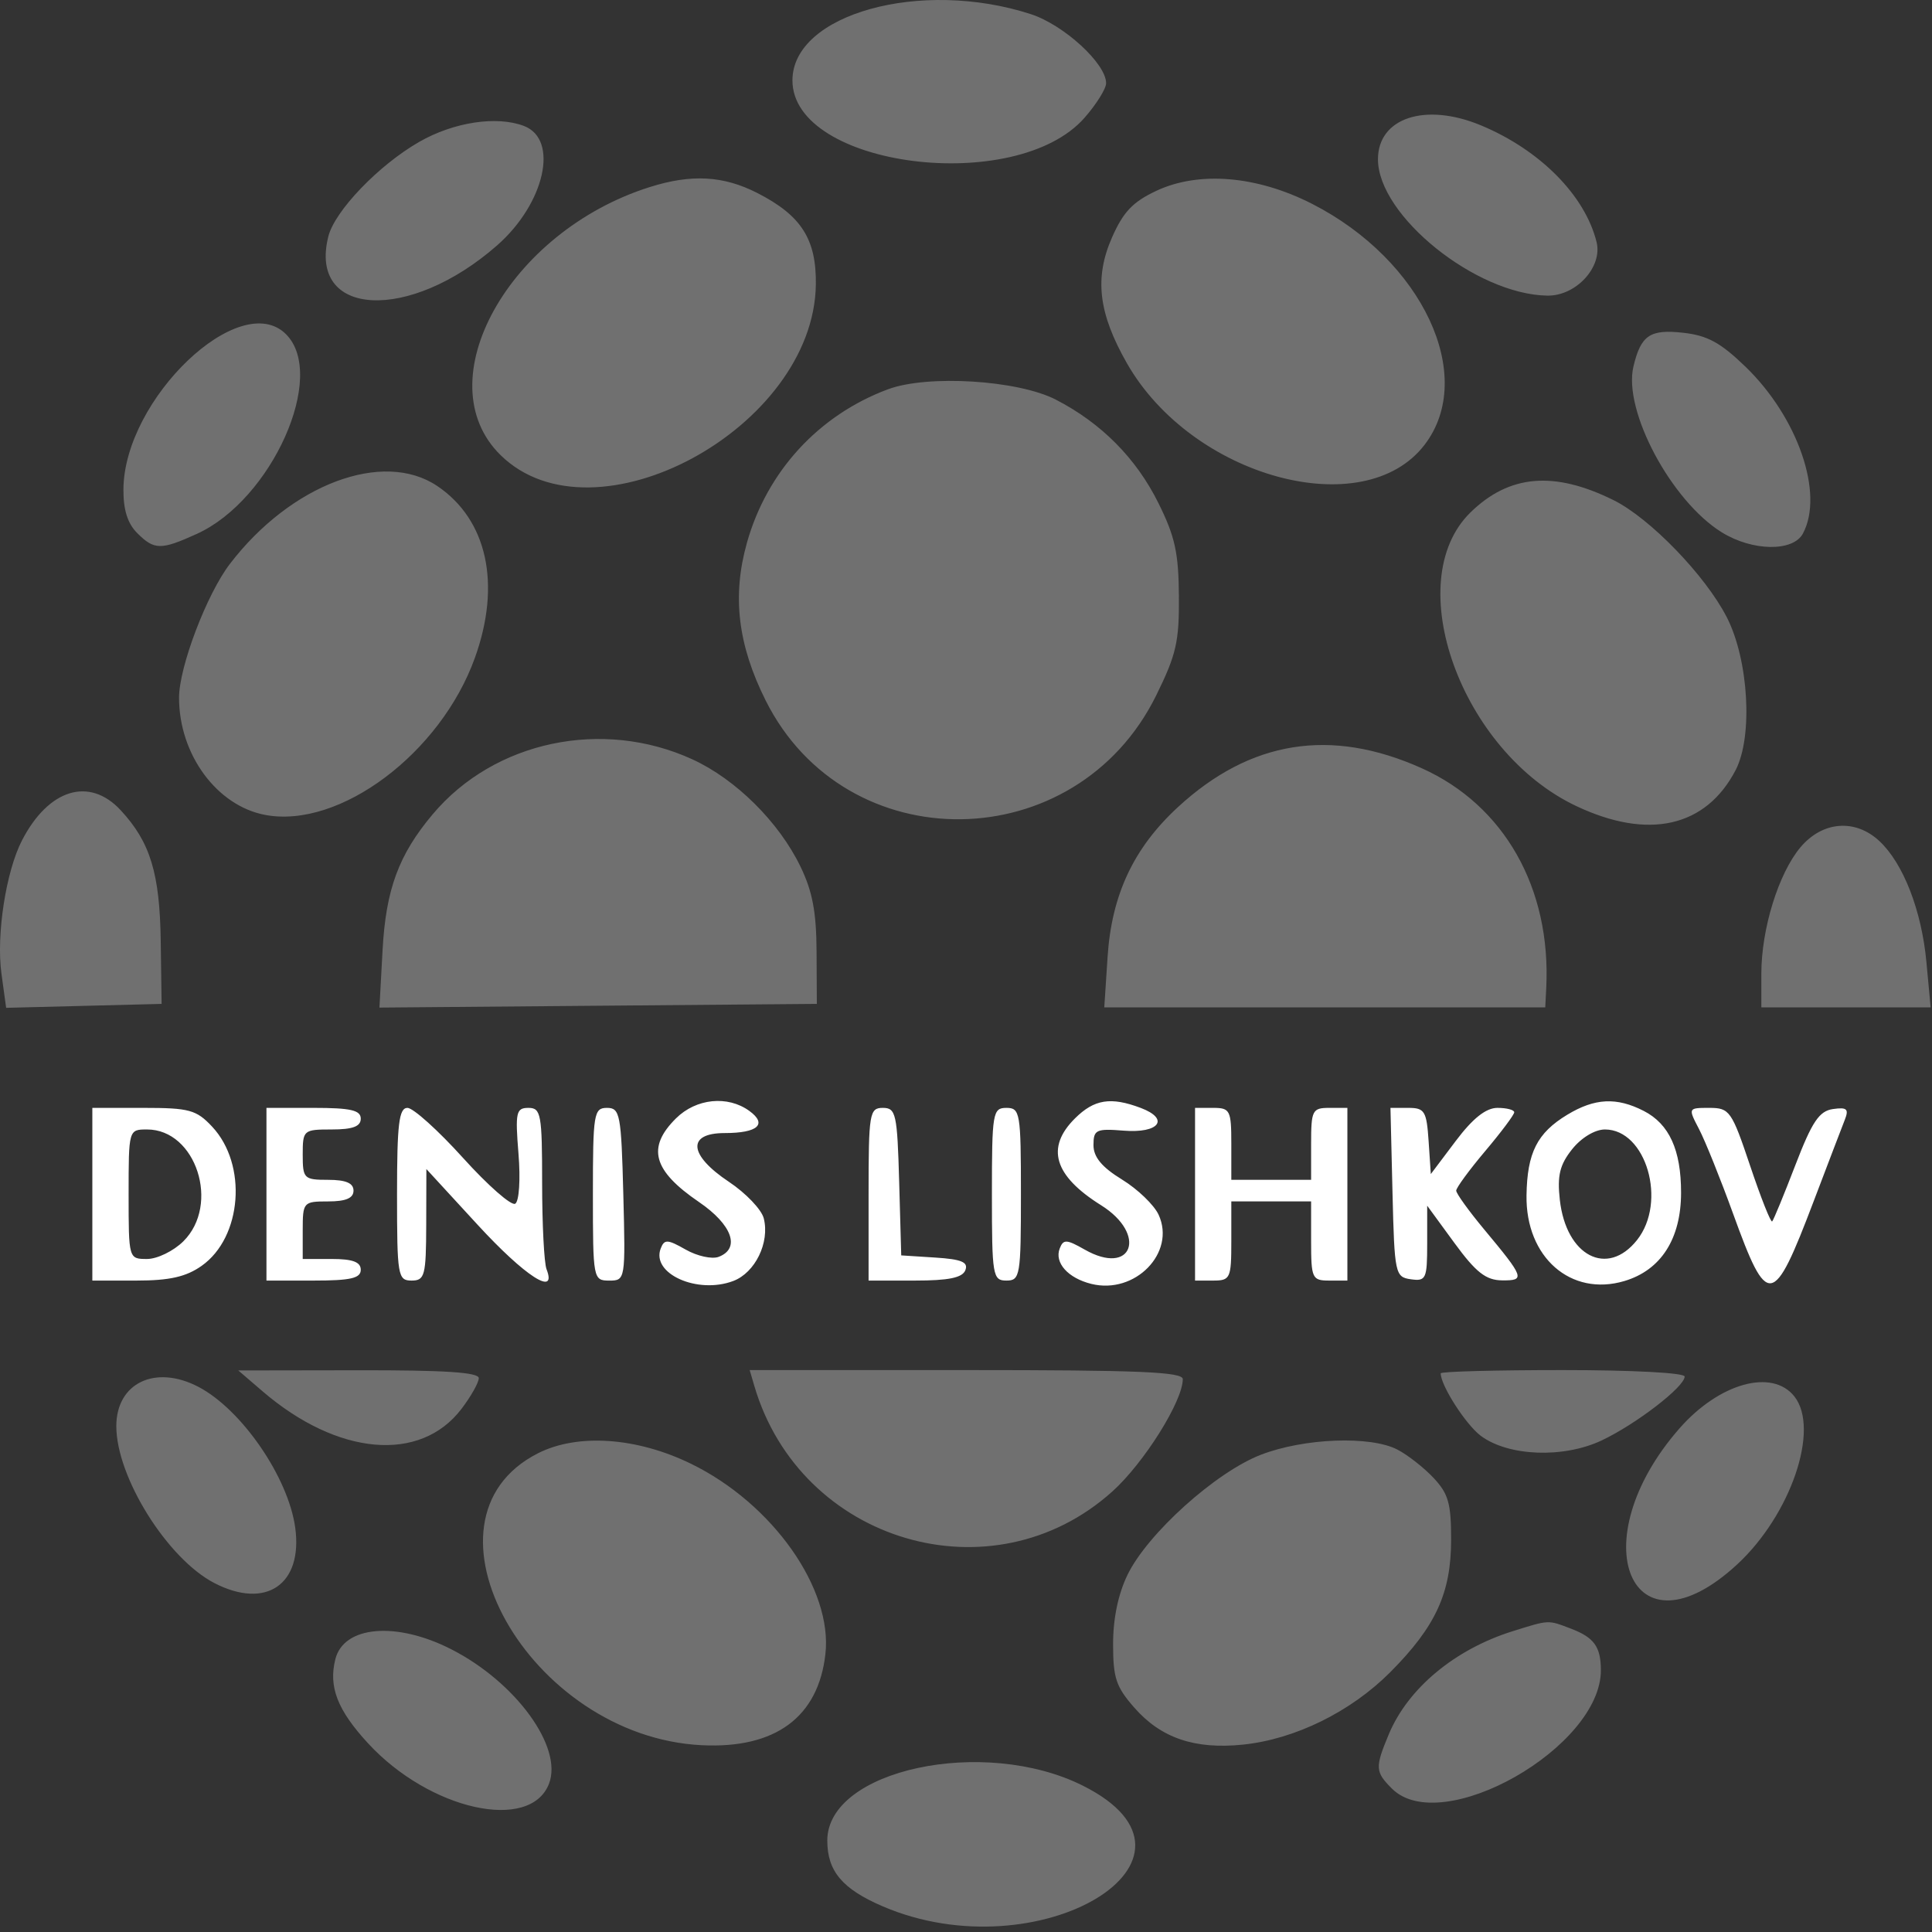
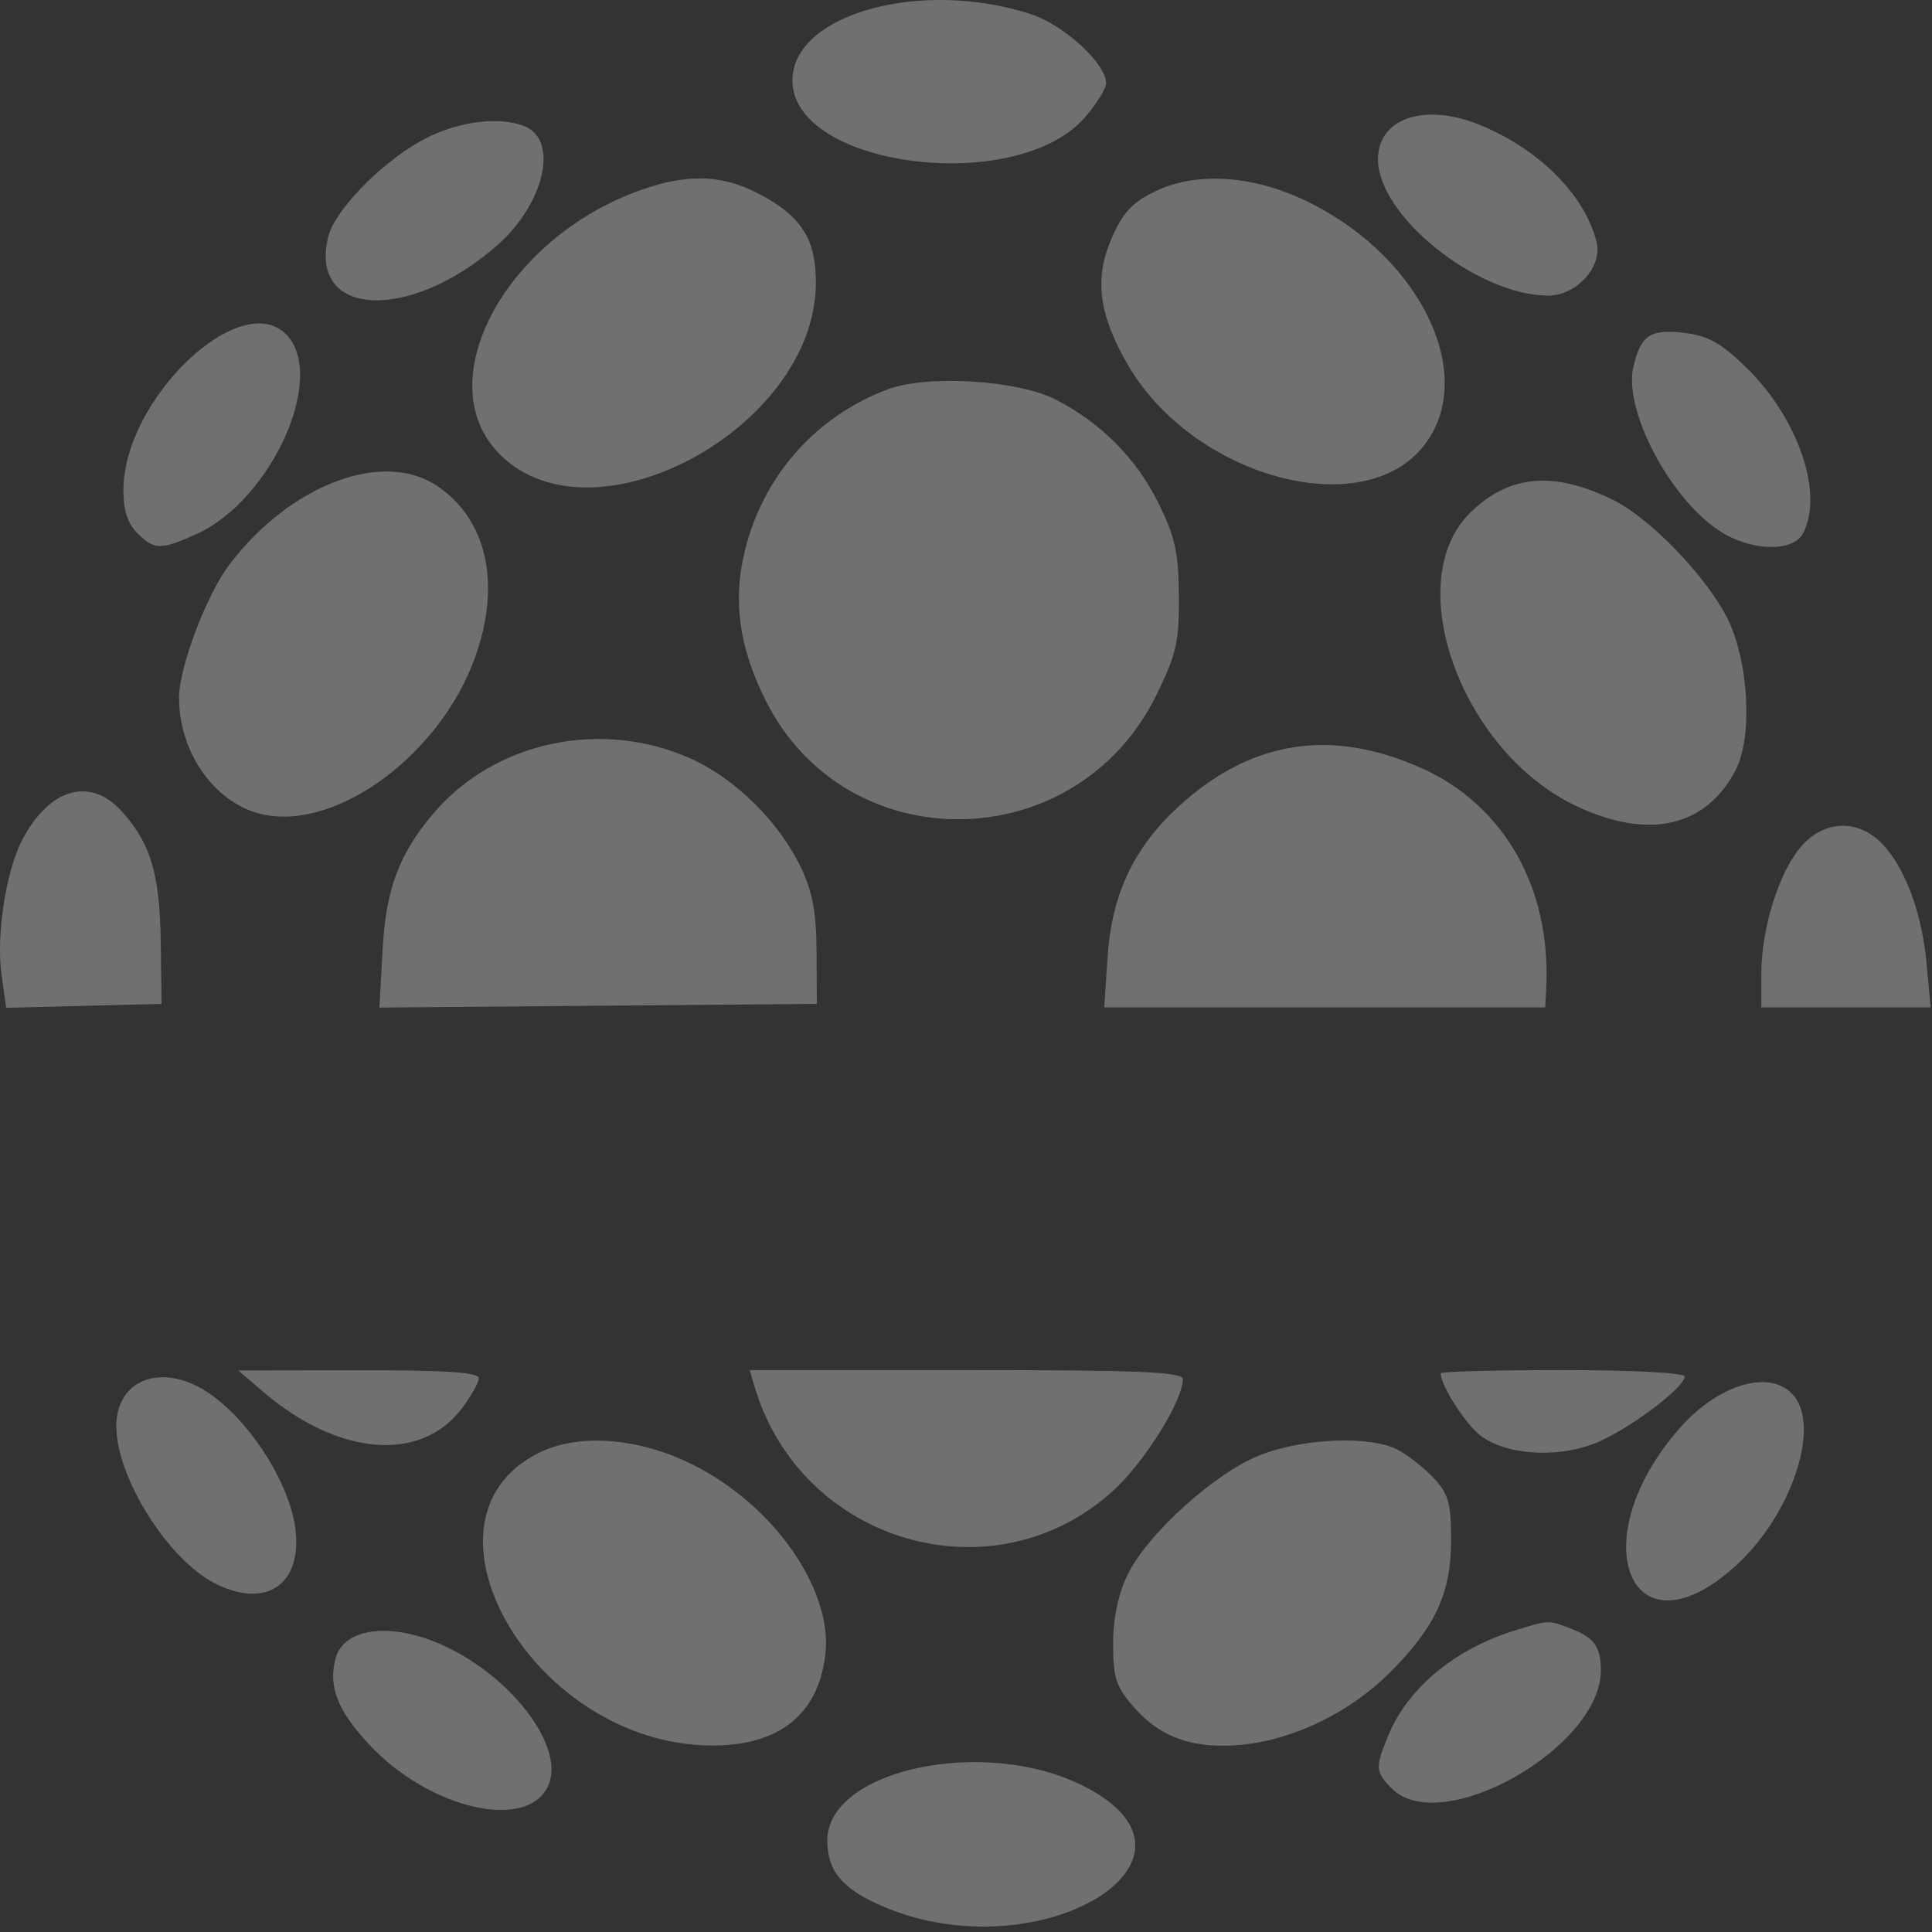
<svg xmlns="http://www.w3.org/2000/svg" width="272" height="272" viewBox="0 0 272 272" fill="none">
  <rect x="0" y="0" width="272" height="272" fill="#333333" stroke="none" />
-   <path fill-rule="evenodd" clip-rule="evenodd" d="M105.491 156.398C108.079 158.275 106.696 159.52 102.026 159.52C96.678 159.52 96.945 162.604 102.621 166.385C105.007 167.974 107.215 170.288 107.528 171.528C108.39 174.931 106.317 179.183 103.231 180.347C98.189 182.249 91.648 179.314 93.021 175.765C93.531 174.448 93.976 174.469 96.538 175.926C98.151 176.845 100.238 177.304 101.176 176.948C104.28 175.765 103.079 172.417 98.406 169.228C91.915 164.798 91.026 161.561 95.173 157.449C98.003 154.641 102.445 154.189 105.491 156.398ZM160.602 155.981C164.732 157.538 163.195 159.581 158.195 159.18C154.32 158.87 153.947 159.048 153.947 161.22C153.947 162.897 155.132 164.327 157.957 166.059C160.163 167.411 162.485 169.645 163.119 171.023C165.573 176.367 159.802 182.288 153.635 180.753C150.346 179.934 148.419 177.77 149.196 175.765C149.705 174.448 150.151 174.469 152.712 175.926C159.404 179.735 161.59 173.797 155.012 169.678C148.379 165.526 147.194 161.568 151.348 157.449C154.059 154.758 156.382 154.39 160.602 155.981ZM231.422 156.405C235.01 158.246 236.678 161.905 236.672 167.926C236.667 174.414 233.835 178.824 228.691 180.352C221.157 182.591 214.78 177.009 214.913 168.293C215.004 162.283 216.409 159.506 220.656 156.937C224.525 154.597 227.6 154.445 231.422 156.405ZM29.878 158.631C34.86 163.963 34.084 174.191 28.393 178.211C26.201 179.759 23.865 180.287 19.226 180.287H13V168.131V155.975H20.198C26.654 155.975 27.652 156.249 29.878 158.631ZM50.79 157.494C50.79 158.592 49.655 159.014 46.705 159.014C42.716 159.014 42.619 159.098 42.619 162.56C42.619 165.936 42.79 166.105 46.194 166.105C48.69 166.105 49.769 166.563 49.769 167.625C49.769 168.686 48.69 169.144 46.194 169.144C42.704 169.144 42.619 169.24 42.619 173.196V177.248H46.705C49.655 177.248 50.79 177.671 50.79 178.768C50.79 179.962 49.371 180.287 44.151 180.287H37.513V168.131V155.975H44.151C49.371 155.975 50.79 156.3 50.79 157.494ZM65.193 163.023C68.692 166.898 71.996 169.8 72.536 169.468C73.089 169.129 73.29 166.055 72.995 162.421C72.525 156.599 72.66 155.975 74.399 155.975C76.162 155.975 76.324 156.865 76.324 166.529C76.324 172.333 76.603 177.804 76.944 178.685C78.47 182.628 73.928 179.701 67.247 172.437L60.028 164.586L60.006 172.437C59.984 179.605 59.805 180.287 57.94 180.287C56.01 180.287 55.897 179.612 55.897 168.131C55.897 158.239 56.171 155.975 57.365 155.975C58.171 155.975 61.694 159.147 65.193 163.023ZM87.754 168.133C88.067 180.16 88.045 180.292 85.772 180.29C83.516 180.287 83.473 180.062 83.473 168.131C83.473 156.773 83.603 155.975 85.456 155.975C87.291 155.975 87.462 156.881 87.754 168.133ZM126.59 166.358L126.881 176.742L131.679 177.049C135.373 177.285 136.348 177.693 135.911 178.822C135.498 179.889 133.571 180.287 128.814 180.287H122.285V168.131C122.285 156.723 122.408 155.975 124.292 155.975C126.137 155.975 126.322 156.81 126.59 166.358ZM143.733 168.131C143.733 179.612 143.62 180.287 141.691 180.287C139.761 180.287 139.648 179.612 139.648 168.131C139.648 156.651 139.761 155.975 141.691 155.975C143.62 155.975 143.733 156.651 143.733 168.131ZM173.353 161.04V166.105H178.97H184.587V161.04C184.587 156.312 184.758 155.975 187.141 155.975H189.694V168.131V180.287H187.141C184.726 180.287 184.587 179.984 184.587 174.716V169.144H178.97H173.353V174.716C173.353 179.984 173.214 180.287 170.799 180.287H168.246V168.131V155.975H170.799C173.182 155.975 173.353 156.312 173.353 161.04ZM201.128 160.634L201.44 165.293L204.949 160.634C207.353 157.442 209.203 155.975 210.822 155.975C212.122 155.975 213.185 156.253 213.185 156.594C213.185 156.934 211.347 159.391 209.1 162.053C206.853 164.715 205.015 167.223 205.015 167.625C205.015 168.027 206.775 170.471 208.926 173.056C214.642 179.922 214.773 180.293 211.458 180.258C209.193 180.234 207.783 179.126 204.759 174.987L200.929 169.747V175.088C200.929 180.046 200.765 180.405 198.631 180.105C196.416 179.793 196.323 179.351 196.045 167.878L195.758 155.975H198.287C200.568 155.975 200.847 156.435 201.128 160.634ZM246.401 164.143C247.909 168.636 249.304 172.154 249.498 171.96C249.693 171.767 251.159 168.205 252.758 164.046C255.111 157.919 256.119 156.417 258.06 156.139C260.027 155.858 260.324 156.13 259.721 157.659C259.317 158.683 257.342 163.851 255.331 169.144C249.631 184.146 248.849 184.266 243.997 170.872C242.221 165.973 240.065 160.617 239.206 158.969C237.648 155.98 237.65 155.975 240.652 155.975C243.504 155.975 243.798 156.393 246.401 164.143ZM18.107 168.131C18.107 177.224 18.114 177.248 20.706 177.248C22.136 177.248 24.434 176.129 25.813 174.761C31.032 169.586 27.603 159.014 20.706 159.014C18.114 159.014 18.107 159.038 18.107 168.131ZM221.331 161.8C219.589 163.989 219.22 165.518 219.604 168.933C220.494 176.839 226.293 179.852 230.474 174.579C234.731 169.211 231.769 159.014 225.952 159.014C224.547 159.014 222.626 160.172 221.331 161.8Z" fill="white" />
  <path fill-rule="evenodd" clip-rule="evenodd" d="M145.131 1.993C149.792 3.51 155.726 8.954 155.726 11.714C155.726 12.487 154.36 14.676 152.69 16.579C143.049 27.567 111.565 23.541 111.565 11.32C111.565 1.978 129.638 -3.044 145.131 1.993ZM208.505 17.651C216.806 21.106 223.149 27.508 224.776 34.075C225.647 37.592 221.886 41.685 217.841 41.621C207.798 41.463 193.999 30.353 193.999 22.424C193.999 16.585 200.669 14.39 208.505 17.651ZM73.779 17.739C78.729 19.64 76.7 28.648 69.995 34.539C57.607 45.422 43.37 44.676 46.224 33.293C47.129 29.686 53.311 23.251 59.017 19.976C63.876 17.188 69.945 16.267 73.779 17.739ZM106.639 27.18C112.818 30.339 114.953 33.69 114.861 40.079C114.568 60.281 83.681 76.995 70.491 64.09C59.881 53.709 71.584 32.63 91.448 26.345C97.342 24.479 101.84 24.726 106.639 27.18ZM184.689 28.68C200.274 36.613 207.933 52.952 200.584 62.593C192.032 73.812 167.824 67.204 158.661 51.15C154.636 44.099 154.048 39.105 156.57 33.399C158.152 29.822 159.493 28.416 162.799 26.865C168.78 24.059 176.941 24.736 184.689 28.68ZM40.268 47.055C46.084 52.874 38.273 70.365 27.715 75.163C22.652 77.464 21.718 77.452 19.319 75.052C17.962 73.693 17.363 71.799 17.378 68.914C17.443 56.177 33.787 40.57 40.268 47.055ZM245.732 51.62C253.126 58.761 256.828 69.505 253.827 75.116C252.443 77.702 246.73 77.62 242.416 74.952C235.284 70.542 228.491 57.798 229.967 51.599C231.018 47.187 232.298 46.322 236.991 46.851C240.394 47.235 242.225 48.234 245.732 51.62ZM148.656 56.267C155.058 59.572 159.961 64.517 163.09 70.825C165.424 75.529 165.928 77.815 165.974 83.907C166.023 90.339 165.613 92.139 162.792 97.875C151.502 120.83 119.098 121.253 107.782 98.593C103.871 90.761 103.058 83.906 105.153 76.433C107.976 66.372 115.26 58.439 125.013 54.806C130.601 52.724 143.316 53.51 148.656 56.267ZM61.564 68.426C68.599 73.171 70.587 82.24 66.864 92.6C62.031 106.05 47.826 116.7 37.344 114.732C30.527 113.453 25.207 106.219 25.207 98.228C25.207 93.913 29.095 83.669 32.349 79.412C40.938 68.175 53.94 63.285 61.564 68.426ZM227.161 70.411C232.297 72.953 240.098 81.02 243.113 86.907C246.19 92.915 246.812 103.697 244.354 108.419C240.168 116.461 232.069 118.288 221.91 113.478C205.698 105.804 197.078 81.873 207.02 72.146C212.472 66.813 218.793 66.268 227.161 70.411ZM97.479 106.905C103.582 109.701 109.662 115.731 112.693 121.997C114.387 125.498 114.932 128.376 114.962 133.97L115 141.335L84.209 141.594L53.419 141.854L53.863 133.738C54.331 125.204 56.132 120.329 60.919 114.637C69.589 104.327 84.82 101.105 97.479 106.905ZM200.144 108.148C211.778 113.36 218.403 125.057 217.689 139.125L217.551 141.826H186.509H155.468L155.934 134.707C156.507 125.966 159.598 119.387 165.83 113.638C176.027 104.233 187.357 102.42 200.144 108.148ZM16.997 114.075C21.158 118.567 22.493 122.937 22.629 132.497L22.753 141.335L11.809 141.612L0.865 141.889L0.205 137.079C-0.544 131.632 0.835 122.693 3.099 118.311C6.842 111.068 12.591 109.317 16.997 114.075ZM264.593 118.411C267.954 121.544 270.535 128.177 271.211 135.417L271.809 141.826H259.891H247.973V137.095C247.973 130.778 250.39 122.963 253.482 119.287C256.578 115.604 261.193 115.241 264.593 118.411ZM67.405 194.024C67.405 194.647 66.306 196.6 64.962 198.362C59.157 205.977 47.535 204.95 36.983 195.891L33.548 192.942L50.477 192.915C62.642 192.896 67.405 193.208 67.405 194.024ZM166.521 194.169C166.521 197.262 161.055 205.975 156.602 209.982C139.712 225.177 112.67 217.193 106.193 195.098L105.545 192.889H136.033C160.439 192.889 166.521 193.144 166.521 194.169ZM237.178 193.799C237.178 195.242 230.298 200.533 225.467 202.806C220.093 205.333 212.36 205.035 208.485 202.152C206.374 200.579 202.831 195.063 202.831 193.346C202.831 193.095 210.559 192.889 220.005 192.889C229.9 192.889 237.178 193.275 237.178 193.799ZM27.955 195.26C34.037 198.449 40.593 207.994 41.563 215.071C42.659 223.07 37.452 226.636 30.177 222.872C23.559 219.447 16.375 207.952 16.375 200.788C16.375 194.696 21.872 192.072 27.955 195.26ZM252.634 196.612C256.243 201.206 252.111 213.294 244.549 220.269C229.641 234.019 222.469 217.031 236.452 201.095C242.054 194.709 249.516 192.643 252.634 196.612ZM97.331 206.1C108.791 211.71 117.24 223.692 116.206 232.869C115.205 241.756 109.152 246.216 98.789 245.702C74.483 244.498 57.338 213.972 75.714 204.615C81.306 201.769 89.656 202.342 97.331 206.1ZM196.747 204.088C198.204 204.847 200.5 206.65 201.85 208.095C203.919 210.311 204.302 211.671 204.299 216.781C204.295 224.278 202.127 228.994 195.731 235.42C190.18 240.995 182.322 244.863 175.007 245.618C168.217 246.319 163.459 244.704 159.701 240.42C157.12 237.479 156.708 236.246 156.708 231.462C156.708 227.861 157.419 224.442 158.736 221.72C161.544 215.918 171.178 207.246 177.531 204.804C183.628 202.459 192.951 202.112 196.747 204.088ZM221.148 229.284C224.423 230.529 225.368 231.831 225.383 235.114C225.433 246.005 202.925 258.775 195.961 251.807C193.599 249.444 193.566 248.853 195.523 244.165C198.226 237.689 204.822 232.2 212.962 229.653C218.14 228.034 217.892 228.044 221.148 229.284ZM63.542 232.2C72.617 236.832 79.257 245.952 77.302 251.097C74.679 258 60.487 254.846 51.818 245.435C47.505 240.753 46.234 237.489 47.211 233.598C48.393 228.88 55.798 228.247 63.542 232.2ZM152.444 251.394C173.05 261.699 146.239 277.841 124.244 268.373C118.581 265.935 116.472 263.426 116.472 259.125C116.472 249.153 138.497 244.42 152.444 251.394Z" fill="#707070" />
</svg>